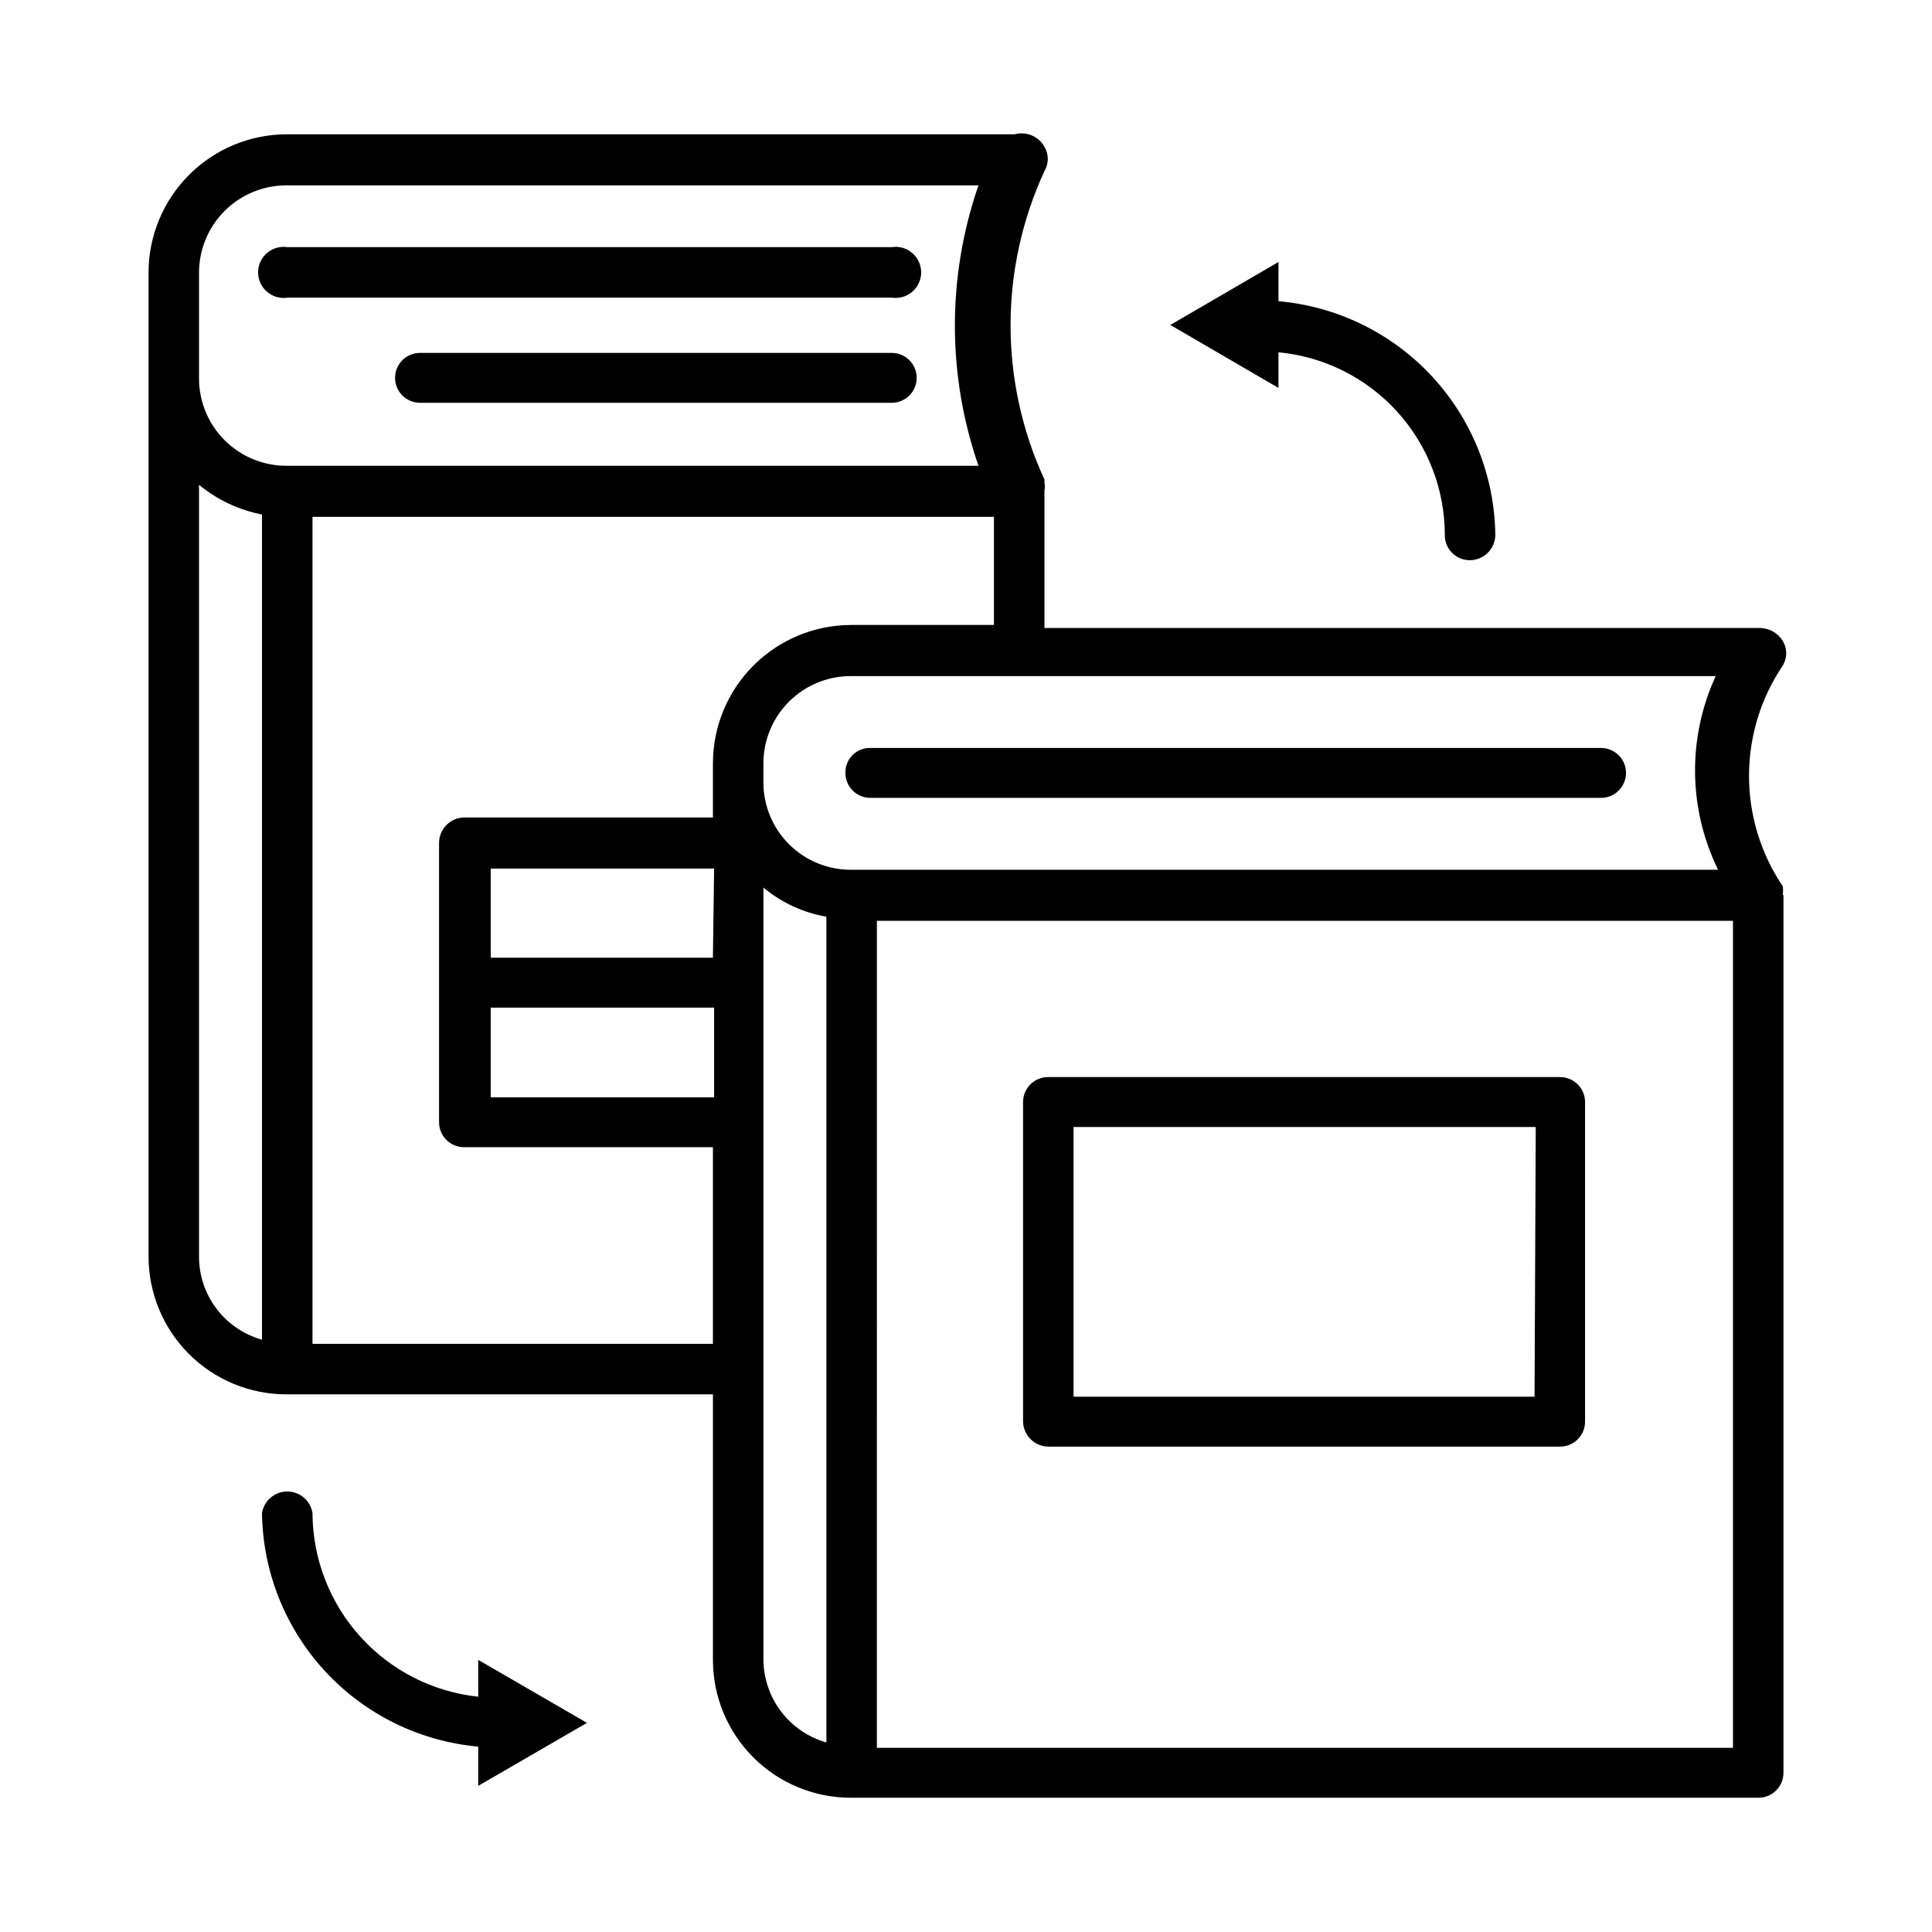
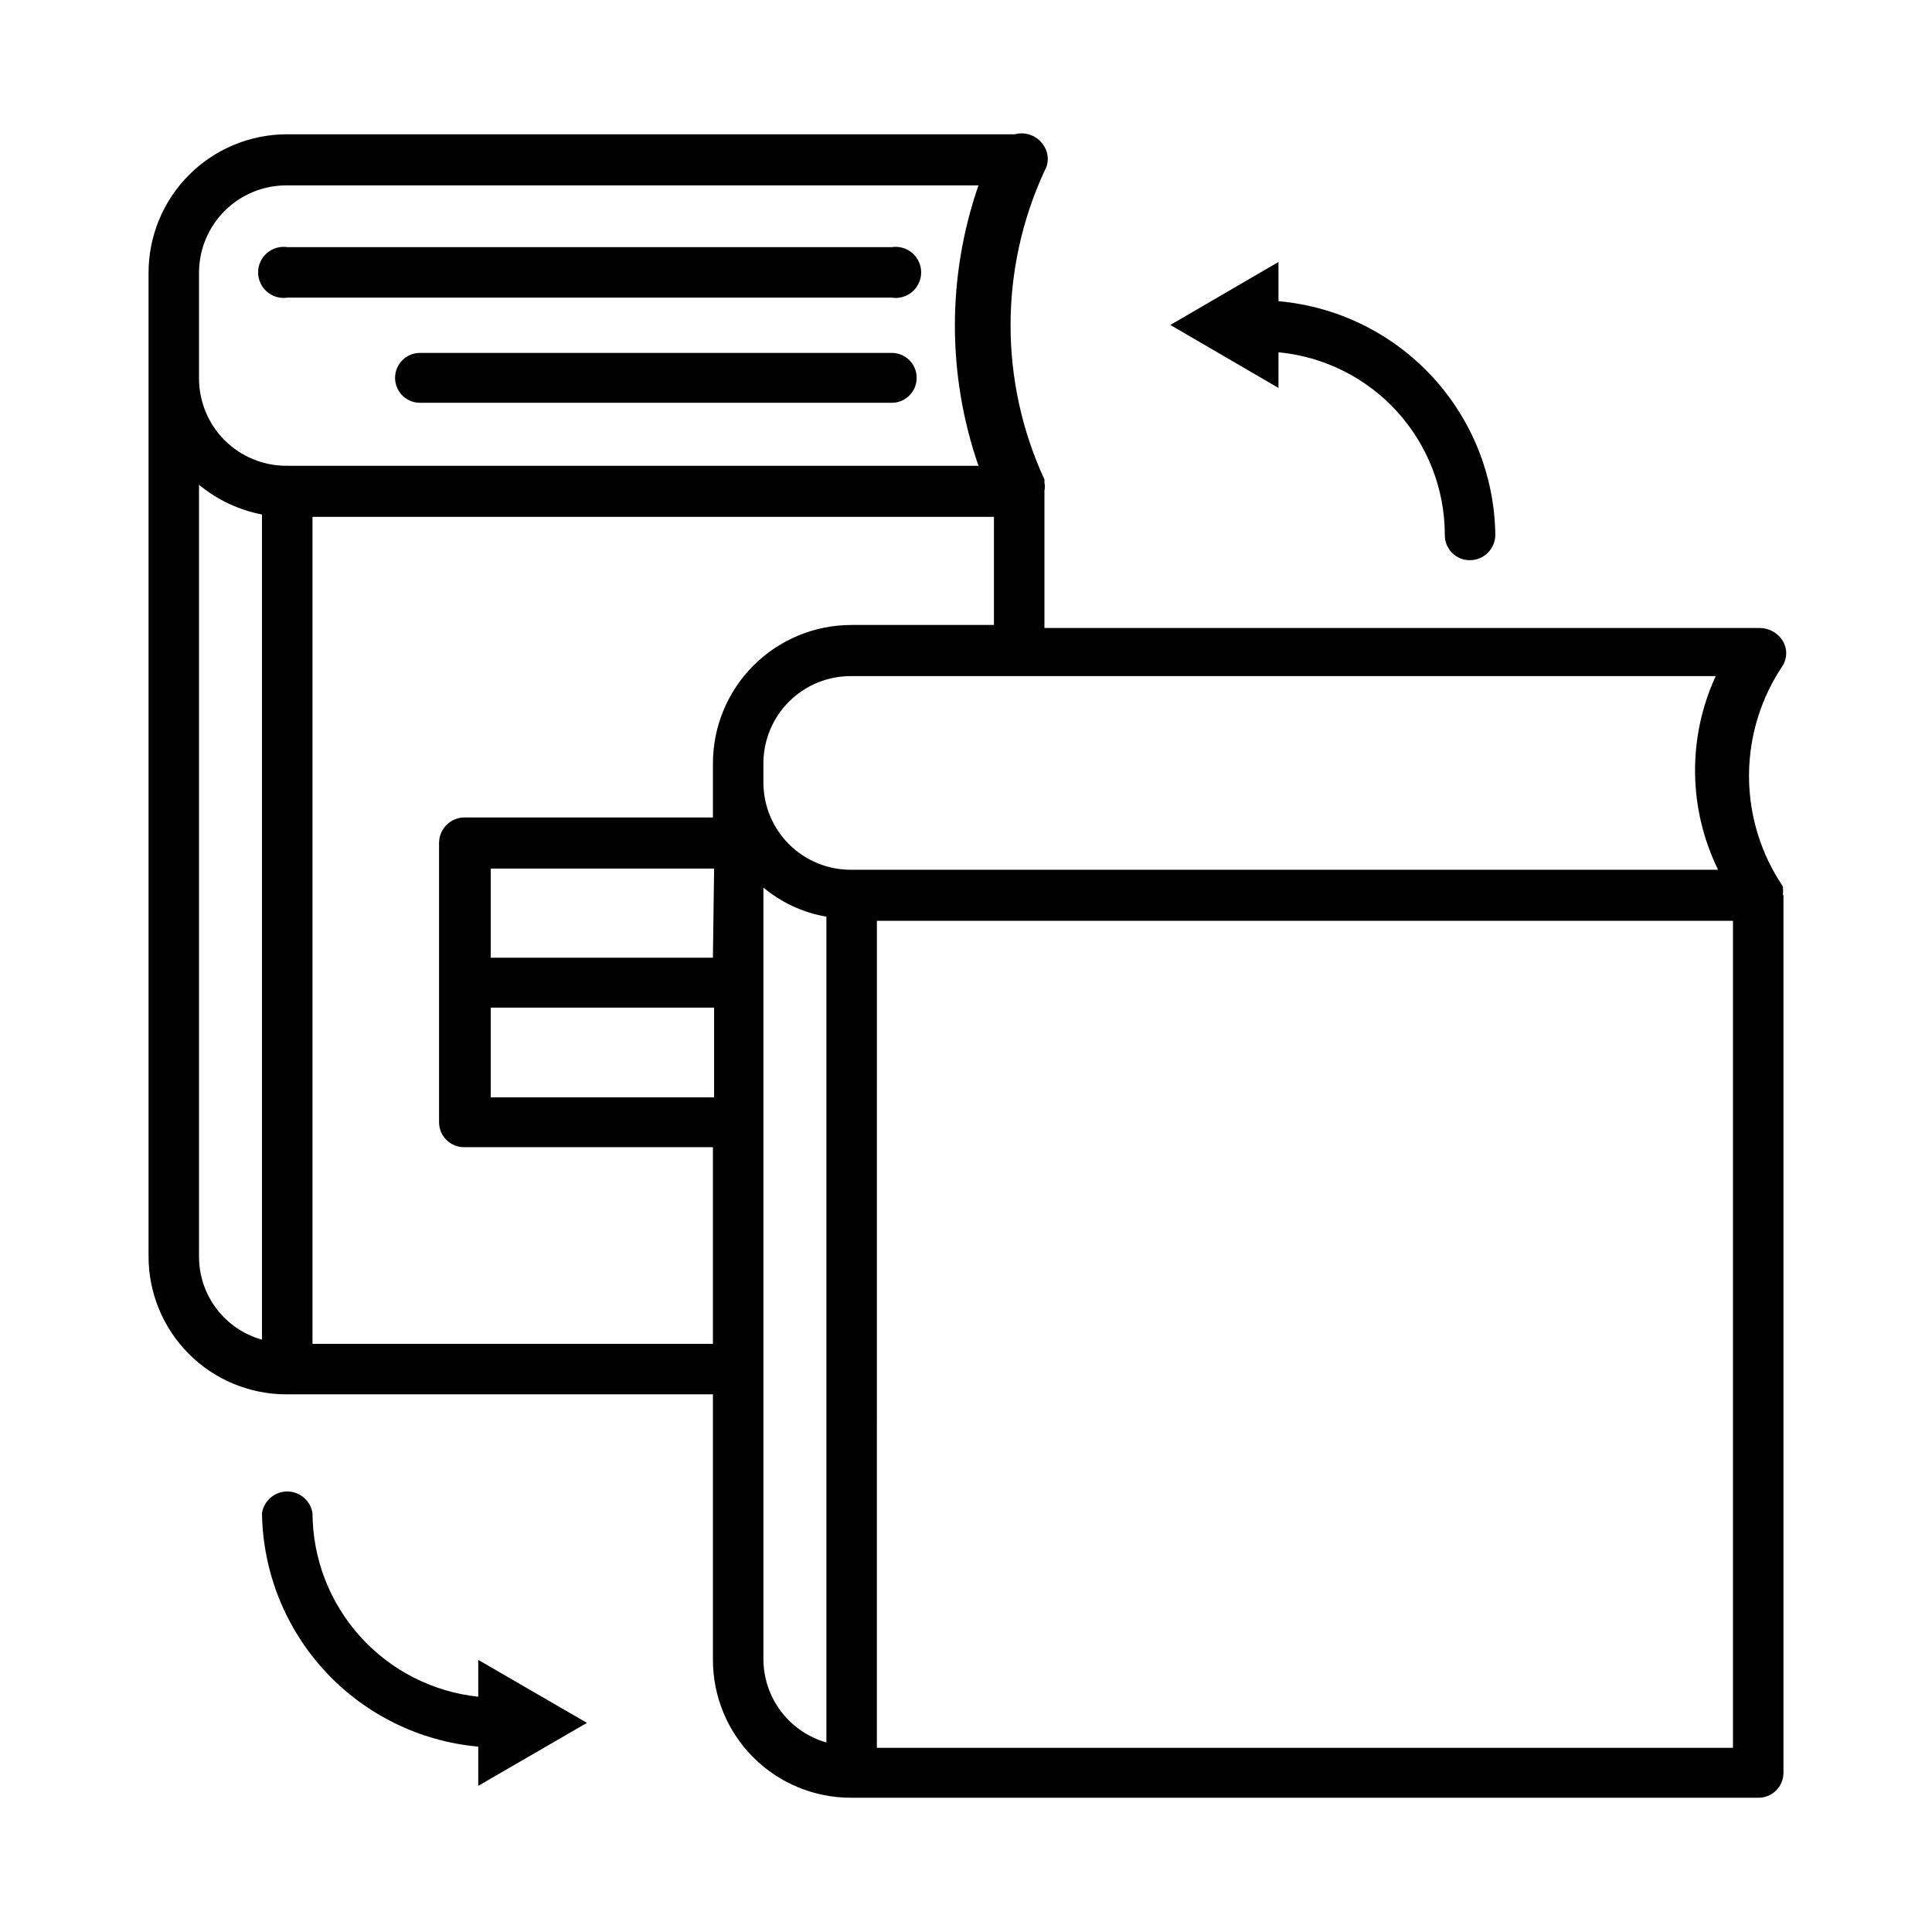
<svg xmlns="http://www.w3.org/2000/svg" fill="#000000" width="800px" height="800px" version="1.1" viewBox="144 144 512 512">
  <g>
    <path d="m220.2 222.88h160.12c1.949 0.301 3.938-0.27 5.438-1.555 1.496-1.285 2.359-3.164 2.359-5.137 0-1.977-0.863-3.852-2.359-5.141-1.5-1.285-3.488-1.852-5.438-1.551h-160.12c-1.953-0.301-3.941 0.266-5.438 1.551-1.5 1.289-2.363 3.164-2.363 5.141 0 1.973 0.863 3.852 2.363 5.137 1.496 1.285 3.484 1.855 5.438 1.555z" />
    <path d="m380.32 237.52h-125.01c-3.652 0-6.613 2.961-6.613 6.613 0 3.652 2.961 6.613 6.613 6.613h125.01c3.648 0 6.609-2.961 6.609-6.613 0-3.652-2.961-6.613-6.609-6.613z" />
    <path d="m616.48 381.11c0.074-0.734 0.074-1.473 0-2.203-5.848-8.648-8.973-18.848-8.973-29.285s3.125-20.637 8.973-29.285c1.184-1.988 1.184-4.465 0-6.453-1.281-2.094-3.531-3.398-5.984-3.465h-189.71v-36.367c0.148-0.727 0.148-1.477 0-2.203v-0.789c-11.969-25.922-11.969-55.789 0-81.711 1.188-1.988 1.188-4.469 0-6.457-1.555-2.777-4.801-4.144-7.871-3.305h-193.02c-9.703 0.043-18.992 3.926-25.836 10.801-6.848 6.875-10.691 16.18-10.691 25.883v260.56c-0.039 9.715 3.789 19.047 10.645 25.93 6.852 6.887 16.168 10.754 25.883 10.754h113.04v70.379c0 9.715 3.867 19.027 10.754 25.883 6.883 6.856 16.215 10.684 25.93 10.641h240.25c1.781 0.043 3.504-0.633 4.777-1.879 1.273-1.246 1.992-2.949 1.992-4.734v-232.54zm-17.16-6.613h-229.71c-6.168 0.043-12.094-2.375-16.469-6.723-4.375-4.344-6.832-10.254-6.832-16.422v-5.039 0.004c0-6.168 2.457-12.078 6.832-16.422s10.301-6.766 16.469-6.723h229.07c-7.512 16.332-7.281 35.18 0.629 51.324zm-266.39 23.301h-58.883v-23.617h59.199zm-58.883 13.227h59.199v23.773h-59.199zm-54.16-217.9h183.42c-8.336 24.07-8.336 50.242 0 74.312h-183.42c-6.137 0-12.023-2.438-16.363-6.777-4.344-4.34-6.781-10.227-6.781-16.367v-28.023c0-6.137 2.438-12.023 6.781-16.367 4.34-4.34 10.227-6.777 16.363-6.777zm-23.145 283.39v-204.04c4.816 3.981 10.555 6.688 16.688 7.871v218.68c-4.832-1.348-9.09-4.254-12.105-8.27-3.019-4.012-4.629-8.906-4.582-13.93zm30.07 23.613v-219.16h180.59v28.652h-37.785v0.004c-9.73 0-19.059 3.863-25.941 10.742-6.879 6.879-10.742 16.211-10.742 25.941v14.328l-65.812-0.004c-3.738 0-6.769 3.031-6.769 6.773v73.996c0 1.781 0.719 3.488 1.992 4.731 1.277 1.246 2.996 1.922 4.777 1.883h65.809v52.113zm119.5 83.758v-204.67h0.004c4.785 3.996 10.543 6.656 16.688 7.715v218.84c-4.769-1.359-8.973-4.223-11.98-8.168-3.008-3.945-4.66-8.758-4.707-13.715zm30.07 23.301 0.004-219.16h226.87v219.16z" />
-     <path d="m568.3 342.22h-193.65c-1.742-0.043-3.422 0.617-4.668 1.832-1.246 1.215-1.945 2.883-1.945 4.621-0.043 1.781 0.633 3.504 1.879 4.777 1.246 1.277 2.953 1.996 4.734 1.992h193.65-0.004c3.652 0 6.613-2.961 6.613-6.609 0-3.652-2.961-6.613-6.613-6.613z" />
-     <path d="m557.44 429.44h-135.55c-1.781-0.043-3.504 0.633-4.777 1.879-1.273 1.246-1.992 2.949-1.992 4.731v84.547c0 3.738 3.031 6.769 6.769 6.769h135.55c1.781 0 3.488-0.719 4.734-1.992 1.242-1.273 1.922-2.996 1.879-4.777v-84.547c0-3.648-2.961-6.609-6.613-6.609zm-6.769 84.703h-122.17v-71.48h122.49z" />
    <path d="m482.81 237.36c12.043 1.133 23.227 6.715 31.379 15.652 8.148 8.934 12.68 20.586 12.703 32.68-0.043 1.781 0.637 3.504 1.883 4.777 1.242 1.277 2.949 1.996 4.731 1.992 1.797 0 3.519-0.711 4.789-1.98s1.98-2.992 1.98-4.789c-0.211-15.598-6.207-30.562-16.824-41.996-10.617-11.43-25.102-18.512-40.641-19.875v-10.395l-28.656 16.691 28.652 16.688z" />
    <path d="m270.74 593.65c-12.023-1.277-23.156-6.949-31.262-15.926-8.105-8.977-12.613-20.629-12.664-32.723-0.508-3.301-3.348-5.738-6.691-5.738-3.34 0-6.18 2.438-6.691 5.738 0.211 15.574 6.184 30.52 16.77 41.949 10.586 11.426 25.027 18.527 40.539 19.926v10.391l28.812-16.688-28.812-16.688z" />
  </g>
</svg>